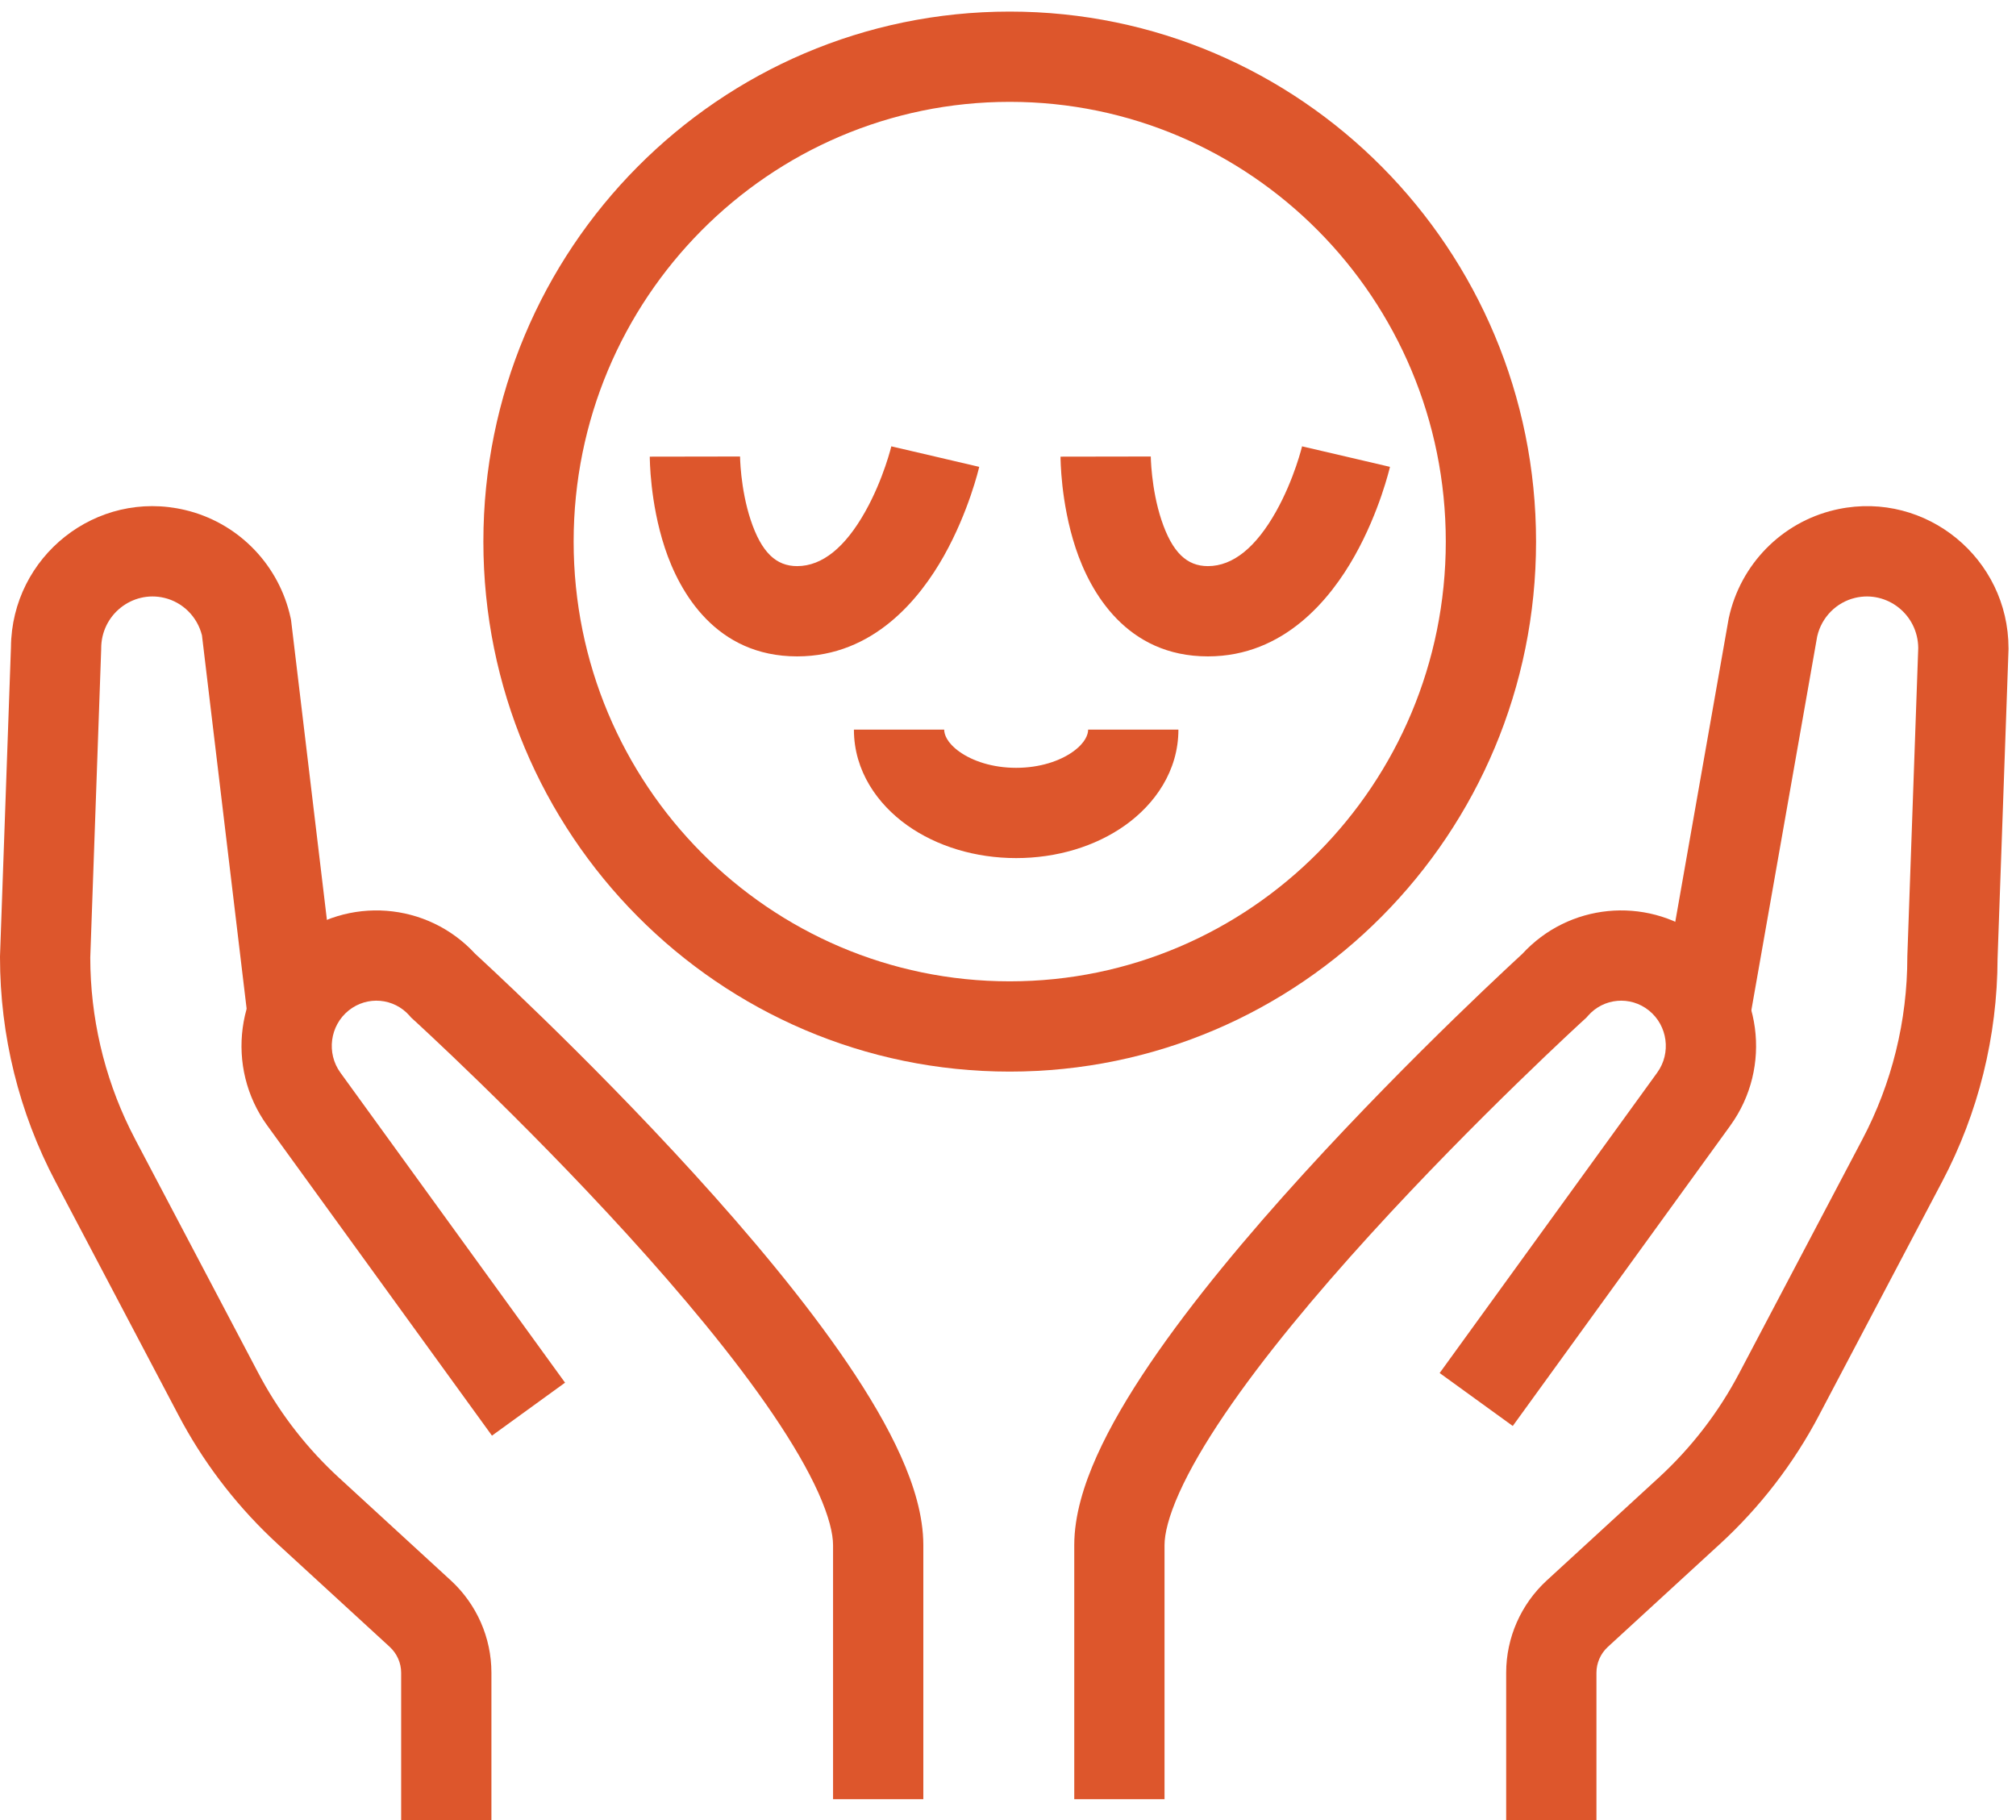
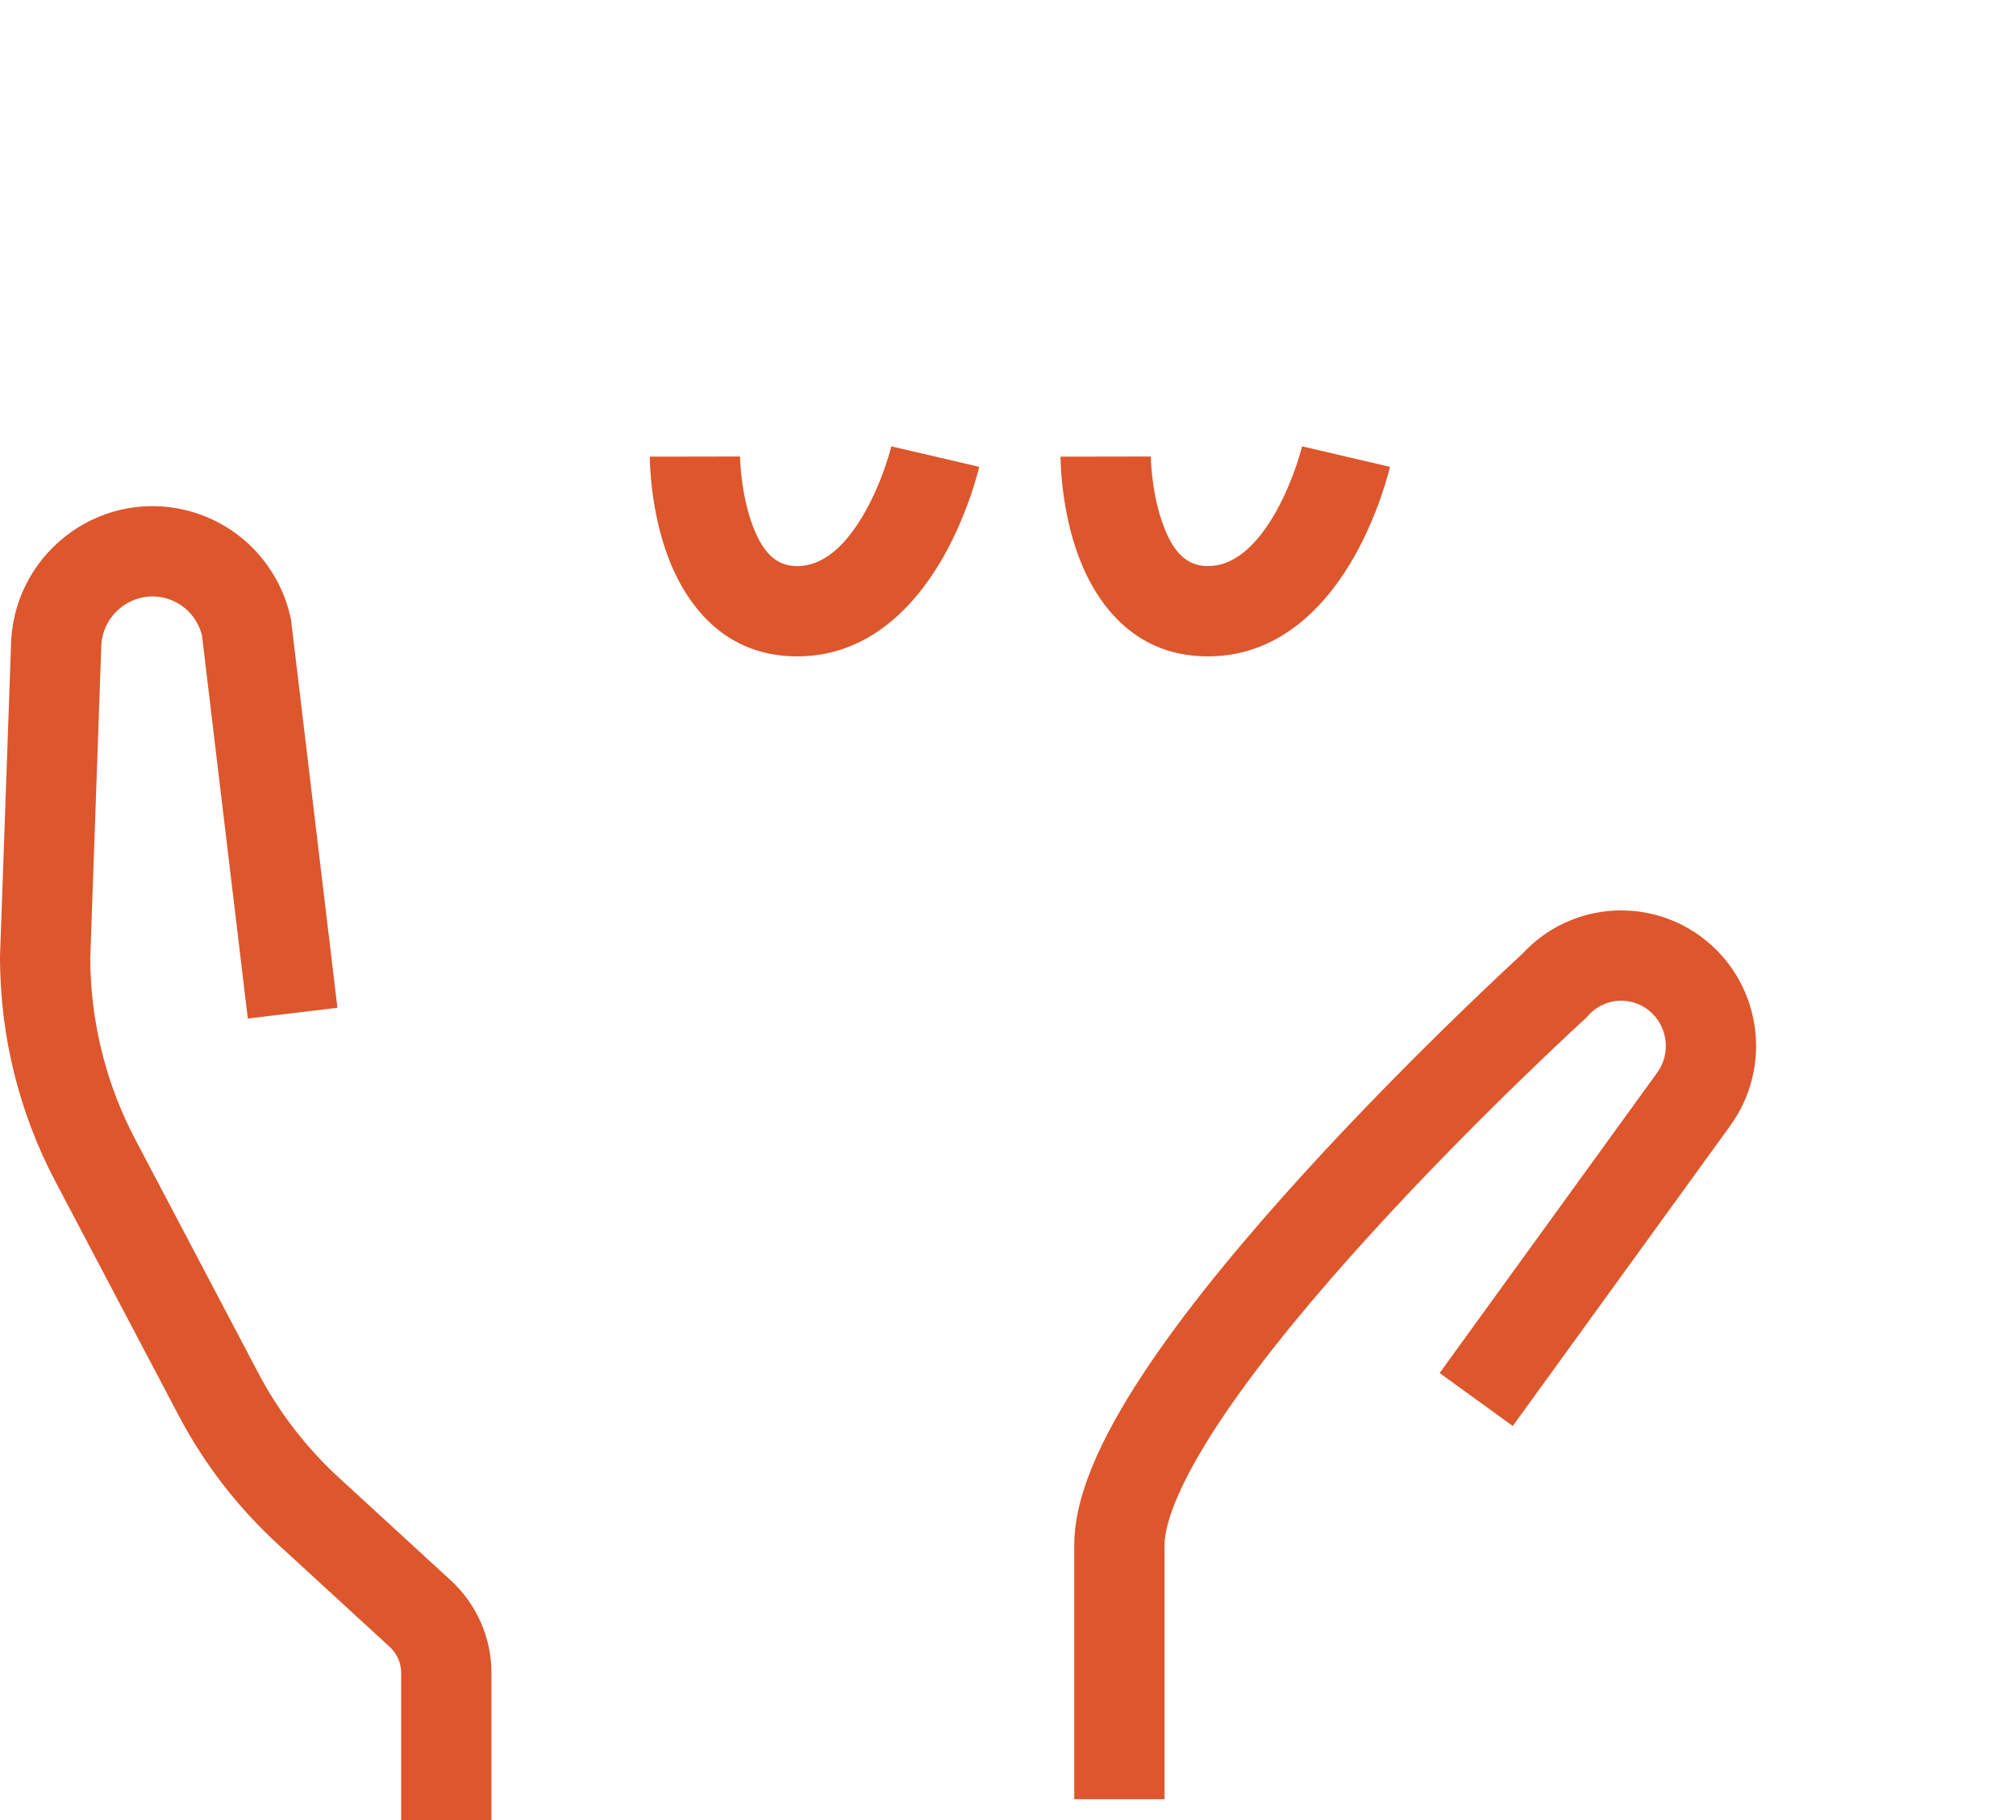
<svg xmlns="http://www.w3.org/2000/svg" width="134" height="121" viewBox="0 0 134 121" fill="none">
  <path d="M26.664 111.184C26.664 110.545 26.393 109.921 25.91 109.474V109.473L18.488 102.66L17.988 102.191C15.515 99.823 13.439 97.072 11.844 94.03V94.029L3.69 78.548C1.261 73.948 0 68.825 0 63.621V63.567L0.002 63.514L0.728 43.018C0.779 36.98 6.399 32.502 12.301 33.9C15.708 34.707 18.369 37.347 19.235 40.725L19.313 41.054L19.343 41.195L19.361 41.338L22.428 66.987L16.471 67.7L13.424 42.23C13.111 40.985 12.14 40.028 10.918 39.739C8.799 39.237 6.726 40.85 6.726 43.101V43.155L6.724 43.208L6 63.656C6.006 67.614 6.907 71.507 8.638 75.043L8.996 75.748L8.997 75.751L17.155 91.239L17.158 91.244C18.45 93.707 20.131 95.936 22.138 97.857L22.543 98.237L22.545 98.238L29.978 105.063L29.988 105.072C31.682 106.641 32.664 108.854 32.664 111.184V121.001H26.664V111.184Z" fill="#DD562C" />
  <path d="M71.404 102.708C71.404 100.744 72.04 98.697 72.909 96.764C73.795 94.793 75.024 92.717 76.436 90.635C79.26 86.472 82.98 82.045 86.633 78.032C90.299 74.005 93.956 70.331 96.692 67.668C98.062 66.335 99.205 65.252 100.007 64.5C100.407 64.125 100.723 63.831 100.94 63.631C101.045 63.535 101.126 63.46 101.183 63.407C104.262 60.054 109.343 59.563 113.004 62.217L113.358 62.489L113.359 62.49C117.104 65.498 117.824 70.934 115.009 74.819L115.01 74.82L100.551 94.784L95.691 91.265L110.15 71.3L110.151 71.298C111.094 69.998 110.848 68.169 109.602 67.167C108.366 66.176 106.593 66.333 105.554 67.516L105.444 67.642L105.32 67.755H105.319C105.319 67.756 105.318 67.757 105.316 67.758C105.313 67.761 105.309 67.765 105.302 67.771C105.29 67.782 105.27 67.801 105.244 67.825C105.192 67.872 105.113 67.944 105.01 68.039C104.804 68.23 104.499 68.513 104.11 68.877C103.332 69.607 102.217 70.665 100.878 71.968C98.196 74.578 94.629 78.162 91.07 82.071C87.5 85.992 83.996 90.18 81.402 94.003C80.105 95.915 79.077 97.677 78.383 99.223C77.671 100.807 77.404 101.958 77.404 102.708V119.593H71.404V102.708Z" fill="#DD562C" />
-   <path d="M100.113 111.184C100.113 108.854 101.095 106.641 102.79 105.072L102.8 105.063L110.232 98.238L110.234 98.237C112.421 96.231 114.242 93.87 115.619 91.243L115.621 91.239L123.78 75.75L123.781 75.748C125.751 72.016 126.777 67.855 126.777 63.62V63.567L126.779 63.514L127.502 43.073C127.484 40.837 125.42 39.239 123.31 39.739C122.065 40.034 121.077 41.023 120.785 42.304L116.282 67.874L110.373 66.833L114.892 41.174L114.903 41.114L114.916 41.054C115.688 37.52 118.411 34.733 121.927 33.9L122.205 33.838C128.031 32.637 133.502 37.115 133.503 43.101V43.155L133.501 43.207L132.775 63.726C132.758 68.894 131.5 73.979 129.088 78.548L120.931 94.029L120.932 94.03C119.231 97.275 116.984 100.189 114.289 102.66L114.288 102.659L106.866 109.473C106.383 109.92 106.113 110.545 106.113 111.184V121H100.113V111.184Z" fill="#DD562C" />
-   <path d="M55.372 102.708C55.372 101.958 55.107 100.807 54.395 99.223C53.7 97.677 52.672 95.915 51.375 94.003C48.782 90.179 45.276 85.992 41.706 82.07C38.148 78.161 34.581 74.578 31.9 71.968C30.56 70.664 29.445 69.607 28.666 68.877C28.277 68.513 27.973 68.23 27.767 68.039L27.474 67.771C27.468 67.765 27.463 67.761 27.46 67.758L27.457 67.755L27.332 67.642L27.222 67.516C26.184 66.333 24.41 66.175 23.174 67.167C21.928 68.169 21.683 69.998 22.625 71.298L22.626 71.299L37.558 91.906L32.7 95.427L17.769 74.82L17.768 74.82C14.951 70.936 15.672 65.498 19.417 62.489L19.418 62.488C23.097 59.536 28.407 59.944 31.587 63.401L31.836 63.631C32.053 63.831 32.369 64.124 32.77 64.5C33.572 65.252 34.715 66.335 36.084 67.668C38.821 70.331 42.478 74.005 46.143 78.031C49.796 82.045 53.516 86.471 56.34 90.635C57.752 92.716 58.982 94.793 59.867 96.764C60.736 98.697 61.372 100.744 61.372 102.708V119.593H55.372V102.708Z" fill="#DD562C" />
-   <path d="M96.099 35.999C96.099 19.835 83.101 6.77 67.114 6.77C51.127 6.77 38.129 19.835 38.129 35.999C38.129 52.164 51.127 65.229 67.114 65.229C83.101 65.229 96.099 52.164 96.099 35.999ZM102.099 35.999C102.099 55.434 86.457 71.229 67.114 71.229C47.771 71.229 32.129 55.434 32.129 35.999C32.129 16.564 47.771 0.77 67.114 0.77C86.457 0.77 102.099 16.564 102.099 35.999Z" fill="#DD562C" />
-   <path d="M62.758 48.497C62.758 48.8 62.926 49.364 63.778 49.97C64.622 50.571 65.945 51.037 67.543 51.037C69.141 51.037 70.463 50.571 71.308 49.97C72.159 49.364 72.327 48.8 72.327 48.497H78.327C78.327 51.252 76.753 53.458 74.787 54.857C72.815 56.261 70.244 57.037 67.543 57.037C64.843 57.037 62.272 56.261 60.299 54.857C58.333 53.458 56.758 51.252 56.758 48.497H62.758Z" fill="#DD562C" />
  <path d="M59.244 29.668C59.248 29.669 59.357 29.694 62.166 30.349C64.975 31.004 65.083 31.03 65.087 31.032L65.086 31.035C65.086 31.036 65.086 31.038 65.085 31.04C65.084 31.043 65.083 31.047 65.082 31.052C65.08 31.062 65.077 31.075 65.073 31.089C65.066 31.119 65.056 31.158 65.044 31.206C65.02 31.303 64.985 31.436 64.939 31.6C64.847 31.929 64.709 32.386 64.523 32.929C64.153 34.005 63.573 35.47 62.734 36.961C61.157 39.762 58.085 43.63 52.985 43.63C47.584 43.63 45.17 39.376 44.196 36.432C43.683 34.883 43.437 33.377 43.316 32.287C43.254 31.734 43.223 31.269 43.207 30.935C43.199 30.768 43.195 30.632 43.193 30.534C43.191 30.484 43.19 30.444 43.19 30.414V30.354L49.19 30.344V30.343C49.19 30.352 49.19 30.369 49.191 30.395C49.192 30.447 49.194 30.532 49.2 30.646C49.211 30.874 49.234 31.213 49.279 31.625C49.373 32.462 49.553 33.526 49.891 34.547C50.618 36.744 51.602 37.63 52.985 37.63C54.668 37.63 56.188 36.358 57.505 34.018C58.113 32.939 58.556 31.833 58.848 30.982C58.992 30.561 59.096 30.215 59.161 29.981C59.194 29.865 59.217 29.777 59.231 29.723L59.244 29.668Z" fill="#DD562C" />
  <path d="M86.546 29.668C86.55 29.669 86.659 29.694 89.468 30.349C92.278 31.004 92.385 31.03 92.389 31.032L92.388 31.035C92.388 31.036 92.387 31.038 92.387 31.04C92.386 31.043 92.385 31.047 92.384 31.052C92.382 31.062 92.379 31.075 92.375 31.089C92.368 31.119 92.358 31.158 92.346 31.206C92.321 31.303 92.287 31.436 92.24 31.6C92.148 31.929 92.011 32.386 91.825 32.929C91.455 34.005 90.875 35.47 90.035 36.961C88.458 39.762 85.387 43.63 80.286 43.63C74.885 43.63 72.472 39.376 71.497 36.432C70.985 34.883 70.739 33.377 70.617 32.287C70.556 31.734 70.525 31.269 70.509 30.935C70.501 30.768 70.497 30.632 70.494 30.534C70.493 30.484 70.492 30.444 70.492 30.414V30.354L76.492 30.344V30.343C76.492 30.352 76.492 30.369 76.492 30.395C76.494 30.447 76.496 30.532 76.501 30.646C76.512 30.874 76.536 31.213 76.581 31.625C76.674 32.462 76.855 33.526 77.193 34.547C77.92 36.744 78.904 37.63 80.286 37.63C81.97 37.63 83.489 36.358 84.807 34.018C85.415 32.939 85.858 31.833 86.15 30.982C86.294 30.561 86.398 30.215 86.463 29.981C86.496 29.865 86.519 29.777 86.532 29.723L86.546 29.668Z" fill="#DD562C" />
</svg>